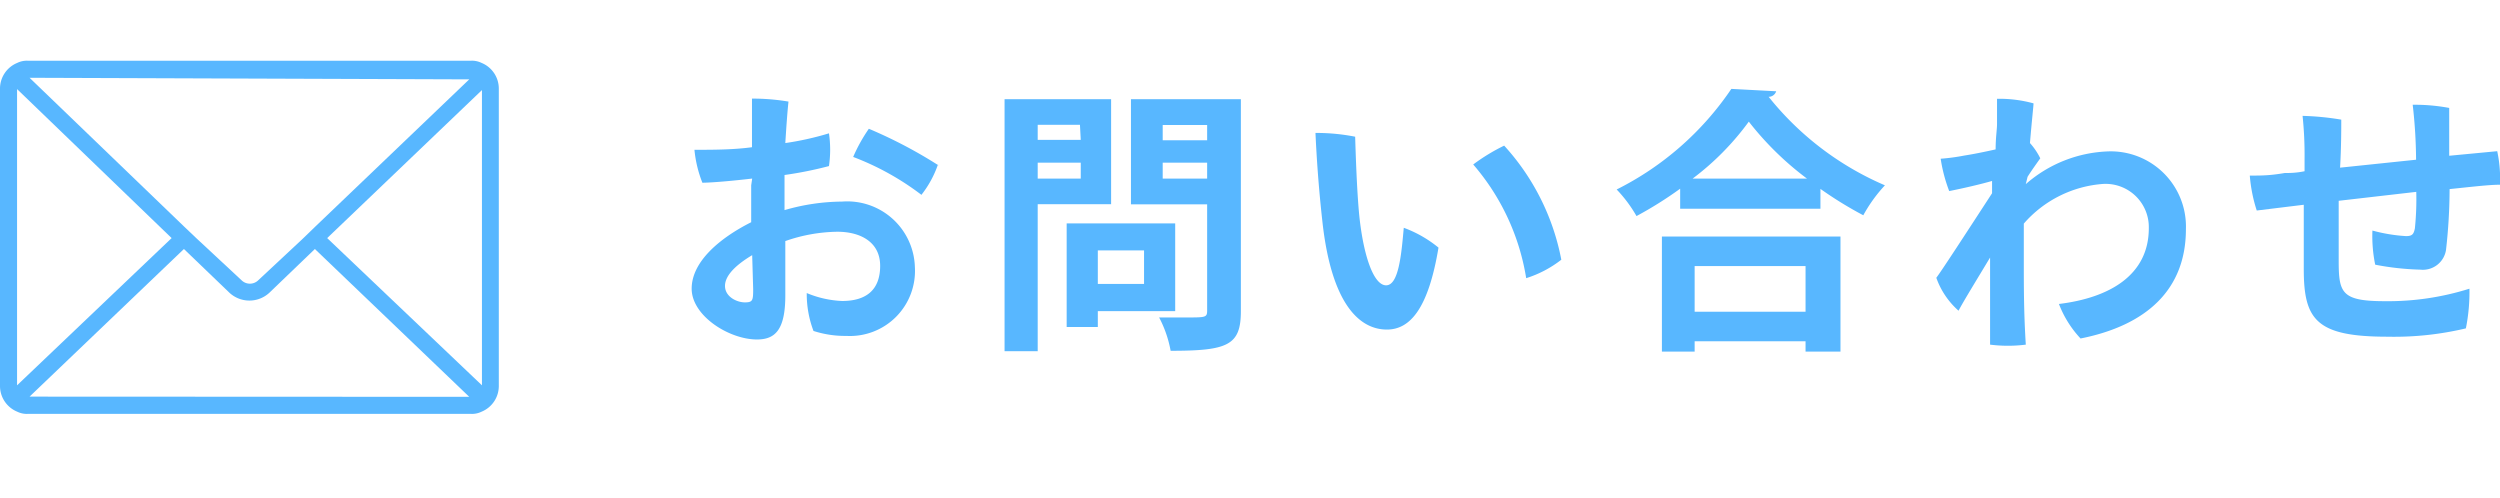
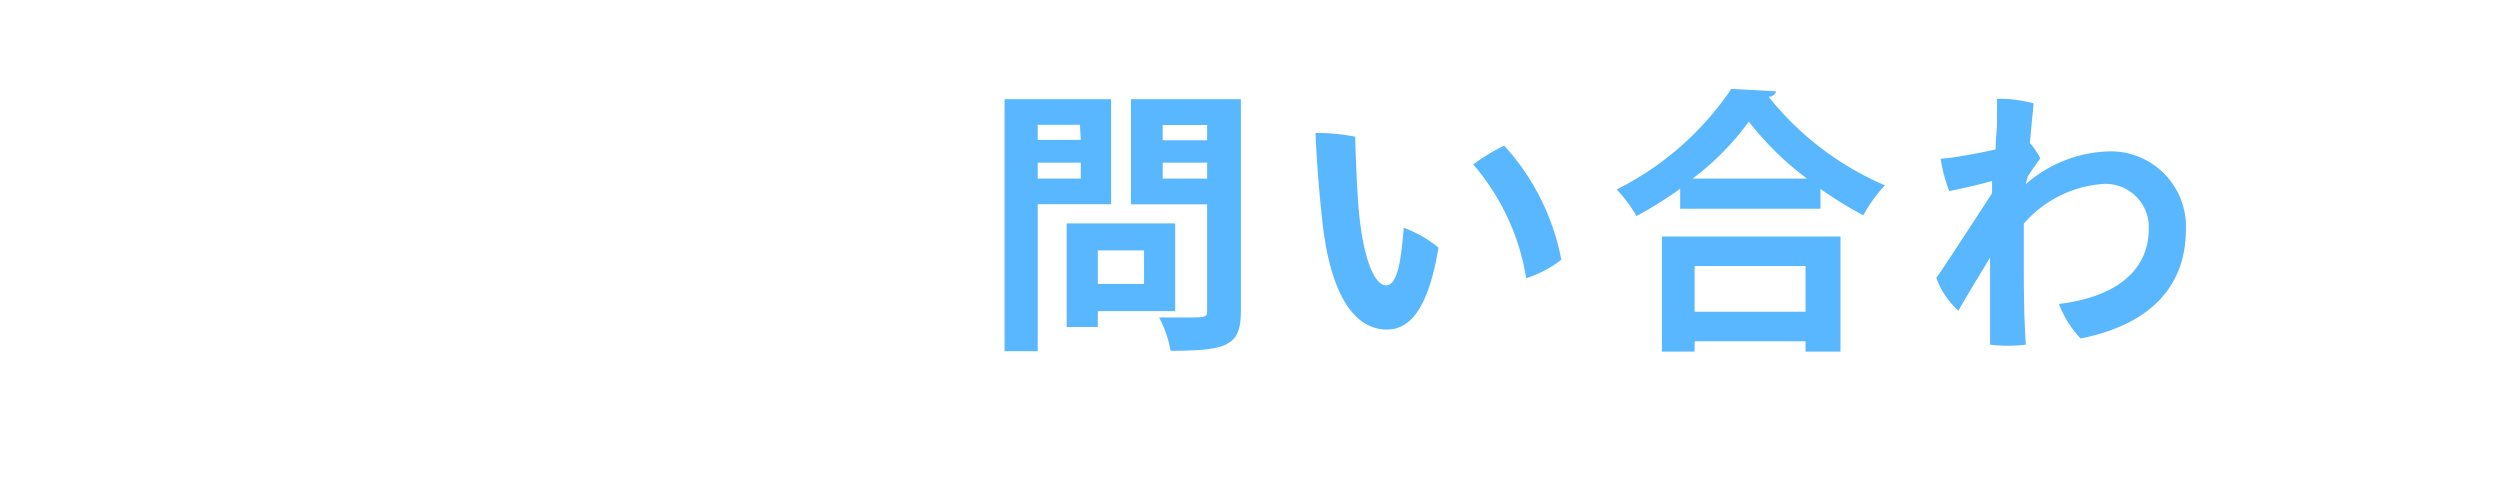
<svg xmlns="http://www.w3.org/2000/svg" id="レイヤー_1" data-name="レイヤー 1" viewBox="0 0 126 25.12">
  <defs>
    <style>.cls-1{fill:#58B7FF;}</style>
  </defs>
-   <path class="cls-1" d="M37.91,9c-.87.1-1.89.2-2.51.21A6.1,6.1,0,0,1,35,7.55c.91,0,1.94,0,2.9-.13,0-1,0-2,0-2.45a10.88,10.88,0,0,1,1.84.15c-.06.56-.11,1.29-.16,2.09a14.8,14.8,0,0,0,2.2-.49,5.7,5.7,0,0,1,0,1.65,19.13,19.13,0,0,1-2.24.45c0,.6,0,1.21,0,1.77a10.6,10.6,0,0,1,2.9-.43,3.41,3.41,0,0,1,3.67,3.3,3.28,3.28,0,0,1-3.45,3.47A5.18,5.18,0,0,1,41,16.68a5.25,5.25,0,0,1-.34-1.91,5.18,5.18,0,0,0,1.78.4c1.22,0,1.92-.56,1.92-1.77s-1-1.72-2.16-1.72a8.23,8.23,0,0,0-2.62.47c0,1,0,2.11,0,2.74,0,1.76-.53,2.22-1.43,2.22-1.4,0-3.29-1.19-3.29-2.56s1.43-2.56,3-3.35c0-.74,0-1.41,0-1.86Zm0,3.86c-.77.46-1.37,1-1.37,1.55s.6.83,1,.83.42-.1.42-.67Zm9.36-4.56a5.23,5.23,0,0,1-.83,1.52A13.64,13.64,0,0,0,43,7.91a8.16,8.16,0,0,1,.79-1.42A23.45,23.45,0,0,1,47.31,8.34Z" />
  <path class="cls-1" d="M56,10.29H52.3V17.7H50.63V5H56Zm-1.57-4H52.3v.76h2.17ZM52.3,9h2.17V8.2H52.3Zm6.93,6.68h-3.9v.8H53.76V11.26h5.47Zm-1.57-3.06H55.33v1.69h2.33ZM62.54,5V15.68c0,1.73-.66,2-3.54,2A5.83,5.83,0,0,0,58.42,16c.46,0,.95,0,1.36,0,1,0,1.06,0,1.06-.36V10.3H57V5ZM60.84,6.3H58.6v.77h2.24ZM58.6,9h2.24V8.2H58.6Z" />
  <path class="cls-1" d="M68.51,10.89c.21,2,.72,3.49,1.35,3.49s.77-1.54.89-2.9a6.06,6.06,0,0,1,1.75,1c-.51,3.07-1.43,4.13-2.6,4.13-1.37,0-2.79-1.26-3.25-5.43-.2-1.79-.3-3.35-.35-4.48a10.1,10.1,0,0,1,2,.19C68.32,7.52,68.38,9.6,68.51,10.89Zm10.18,2.2a5.63,5.63,0,0,1-1.77.93,11.55,11.55,0,0,0-2.67-5.73,9.6,9.6,0,0,1,1.56-.95A11.78,11.78,0,0,1,78.69,13.09Z" />
  <path class="cls-1" d="M84.68,9.51a19.3,19.3,0,0,1-2.2,1.38,6.84,6.84,0,0,0-1-1.34,15.16,15.16,0,0,0,5.78-5.07l2.26.12a.4.4,0,0,1-.38.28A15.13,15.13,0,0,0,95,9.34a7.45,7.45,0,0,0-1.09,1.51,19.39,19.39,0,0,1-2.16-1.33v1H84.68Zm-.92,8.21v-5.8h9v5.8H91V17.2H85.41v.52ZM91.07,9a15.4,15.4,0,0,1-2.93-2.87A13.6,13.6,0,0,1,85.31,9ZM91,13.41H85.41v2.3H91Z" />
  <path class="cls-1" d="M102.1,9.28a6.64,6.64,0,0,1,4.16-1.65,3.79,3.79,0,0,1,3.91,3.92c0,3.06-2,4.85-5.31,5.51a5.35,5.35,0,0,1-1.09-1.74c2.56-.31,4.53-1.46,4.53-3.82A2.18,2.18,0,0,0,106,9.27a5.86,5.86,0,0,0-4,2c0,.7,0,1.38,0,1.94,0,1.29,0,2.53.1,4.16a7.22,7.22,0,0,1-1.8,0c0-1.4,0-2.93,0-4.39-.63,1.05-1.34,2.2-1.59,2.68A4,4,0,0,1,97.59,14c.22-.28,1.47-2.2,2.81-4.26,0-.21,0-.42,0-.62-.55.16-1.45.37-2.16.51A7.81,7.81,0,0,1,97.81,8,10.18,10.18,0,0,0,99,7.84c.4-.06,1-.18,1.58-.31,0-.6.07-1,.07-1.27,0-.48,0-1,0-1.28a6.45,6.45,0,0,1,1.84.23c0,.12-.09.91-.18,2a3.36,3.36,0,0,1,.52.77c-.18.25-.43.6-.64.93Z" />
-   <path class="cls-1" d="M121.77,8.05a25.12,25.12,0,0,0-.17-2.77,9.41,9.41,0,0,1,1.84.16c0,.56,0,1.55,0,2.41l2.42-.23A6.67,6.67,0,0,1,126,9.31c-.55,0-1.46.11-2.54.22a27.71,27.71,0,0,1-.18,3.06,1.18,1.18,0,0,1-1.3,1,13.59,13.59,0,0,1-2.27-.25,7.19,7.19,0,0,1-.14-1.72,8.32,8.32,0,0,0,1.69.28c.3,0,.39-.08.45-.39a14.47,14.47,0,0,0,.07-1.84l-3.91.45c0,1.3,0,2.51,0,3,0,1.64.13,2.06,2.33,2.06a13.68,13.68,0,0,0,4.26-.63,9.3,9.3,0,0,1-.18,2,15.62,15.62,0,0,1-3.95.42c-3.6,0-4.22-.86-4.22-3.41,0-.58,0-2,0-3.24l-2.37.29a7.62,7.62,0,0,1-.35-1.76c.59,0,1,0,1.76-.13.24,0,.57,0,1-.09V8a18.94,18.94,0,0,0-.1-2.16,13.86,13.86,0,0,1,1.95.19c0,.47,0,1.4-.06,2.42Z" />
-   <path class="cls-1" d="M24.27,3.17a1.1,1.1,0,0,0-.53-.11H1.4a1.1,1.1,0,0,0-.53.11A1.4,1.4,0,0,0,0,4.46v15a1.4,1.4,0,0,0,.87,1.29,1.1,1.1,0,0,0,.53.11H23.74a1.1,1.1,0,0,0,.53-.11,1.4,1.4,0,0,0,.87-1.29v-15A1.4,1.4,0,0,0,24.27,3.17ZM16.49,12l7.8-7.46V19.42Zm7.16-8-7.78,7.44-.61.59L13,14.14a.6.6,0,0,1-.81,0L9.89,12l-.62-.59L1.49,3.92ZM.86,19.42V4.49L8.65,12Zm.63.57,7.78-7.44,2.3,2.21a1.48,1.48,0,0,0,2,0l2.3-2.21L23.65,20Z" />
</svg>